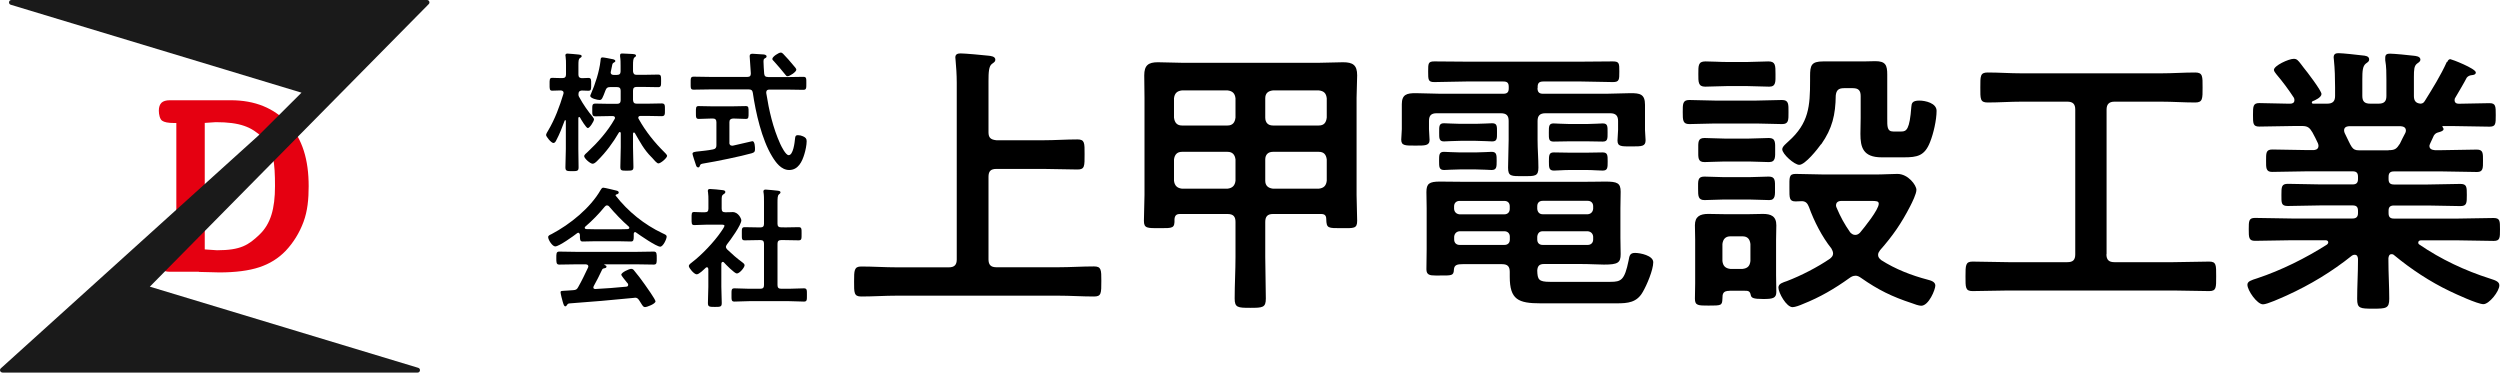
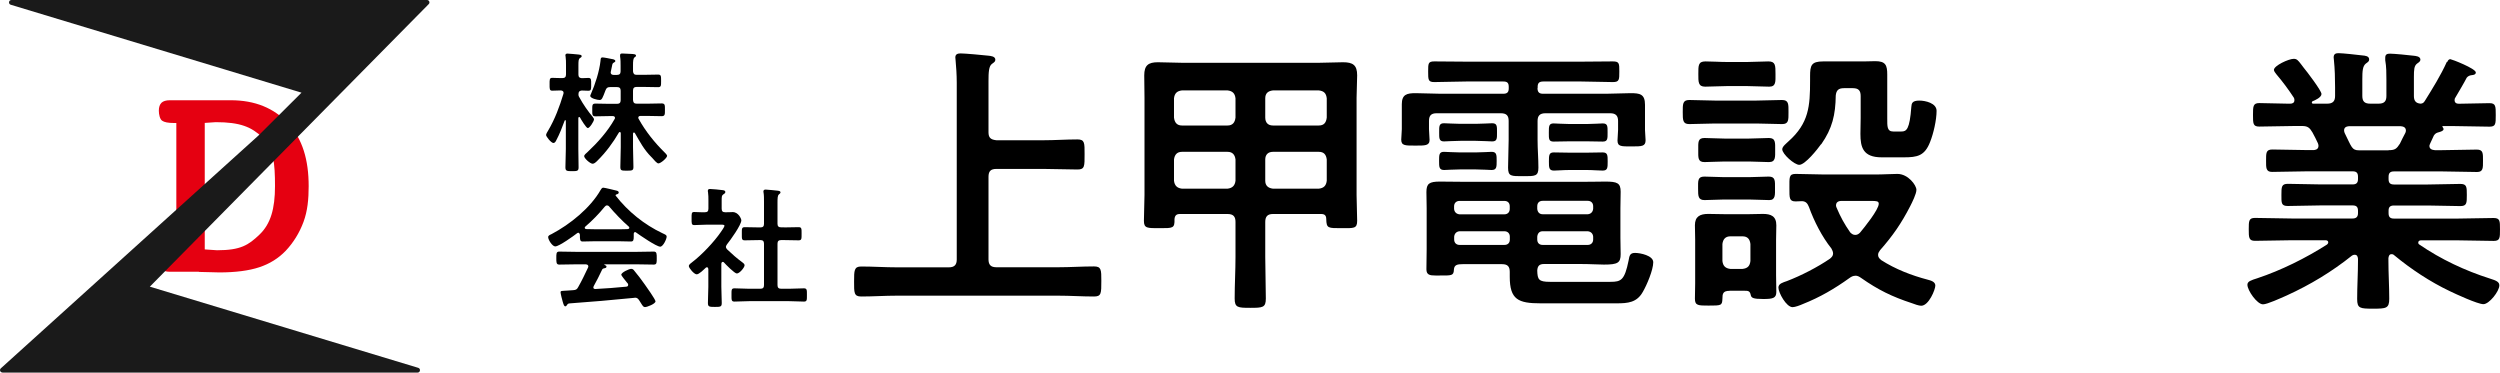
<svg xmlns="http://www.w3.org/2000/svg" id="_レイヤー_1" data-name="レイヤー_1" width="300" height="44.71" version="1.1" viewBox="0 0 300 44.71">
  <defs>
    <style>
      .st0 {
        fill: #e50011;
      }

      .st1 {
        fill: #1a1a1a;
      }
    </style>
  </defs>
  <g>
    <g>
      <path d="M118.62,15.88c0,.65.27.88.95.95h5.65c1.36,0,2.72-.1,4.08-.1.88,0,.85.44.85,1.77,0,1.43.03,1.84-.85,1.84-1.36,0-2.72-.07-4.08-.07h-5.65c-.68,0-.95.27-.95.95v9.9c0,.65.27.95.95.95h7.42c1.43,0,2.86-.1,4.29-.1.88,0,.88.41.88,1.74,0,1.5,0,1.87-.88,1.87-1.43,0-2.86-.1-4.29-.1h-19.36c-1.43,0-2.86.1-4.29.1-.88,0-.85-.48-.85-1.8s0-1.8.85-1.8c1.43,0,2.86.1,4.29.1h6.23c.68,0,.95-.31.95-.95V9.92c0-.95-.07-1.94-.14-2.69,0-.1-.03-.24-.03-.34,0-.41.31-.48.65-.48.48,0,2.72.2,3.3.27.27.03.85.07.85.48,0,.24-.14.31-.41.51-.37.27-.41.99-.41,2.08v6.12Z" />
      <path d="M152.75,25.68c-.65,0-.92.31-.92.95v4.19c0,1.67.07,3.33.07,5,0,1.09-.37,1.12-1.87,1.12s-1.87-.03-1.87-1.12c0-1.67.1-3.33.1-5v-4.19c0-.65-.27-.95-.95-.95h-5.72c-.41,0-.61.17-.65.61.03,1.12-.17,1.09-1.8,1.09-1.46,0-1.87.03-1.87-.88,0-1.05.07-2.08.07-3.1v-11.67c0-.88-.03-1.77-.03-2.69,0-1.19.48-1.57,1.63-1.57,1.05,0,2.11.07,3.13.07h15.99c1.05,0,2.08-.07,3.1-.07,1.19,0,1.7.34,1.7,1.57,0,.88-.07,1.8-.07,2.69v11.67c0,1.02.07,2.04.07,3.1,0,.95-.41.88-1.84.88-1.67,0-1.84.03-1.87-1.09,0-.44-.2-.61-.61-.61h-5.78ZM147.31,15.06c.58,0,.88-.34.95-.95v-2.31c-.07-.61-.37-.88-.95-.95h-5.48c-.58.07-.88.34-.95.95v2.31c.07.61.37.95.95.95h5.48ZM140.88,21.69c.07.58.37.88.95.95h5.48c.58-.07.88-.37.95-.95v-2.55c-.07-.58-.37-.92-.95-.92h-5.48c-.58,0-.88.34-.95.92v2.55ZM151.83,14.11c0,.61.34.95.92.95h5.51c.61,0,.88-.34.95-.95v-2.31c-.07-.61-.34-.88-.95-.95h-5.51c-.58.07-.92.34-.92.95v2.31ZM152.75,18.22c-.58,0-.92.34-.92.92v2.55c0,.58.34.88.92.95h5.51c.61-.07.88-.37.95-.95v-2.55c-.07-.58-.34-.92-.95-.92h-5.51Z" />
      <path d="M184.5,10.57c0,.48.2.68.65.68h7.62c.99,0,1.94-.07,2.89-.07,1.12,0,1.74.1,1.74,1.39v3.03c0,.41.07.82.07,1.22,0,.75-.44.75-1.67.75s-1.7.03-1.7-.71c0-.41.07-.85.07-1.26v-1.09c0-.65-.31-.92-.95-.92h-7.76c-.65,0-.95.27-.95.92v2.28c0,1.12.1,2.21.1,3.33,0,1.05-.41,1.02-1.84,1.02s-1.8.03-1.8-1.02c0-1.12.07-2.25.07-3.33v-2.28c0-.65-.27-.92-.95-.92h-7.69c-.65,0-.92.27-.92.92v.99c0,.44.07.85.07,1.29,0,.71-.58.68-1.7.68-1.19,0-1.7.03-1.7-.71,0-.34.07-.88.07-1.26v-2.99c0-1.19.61-1.33,1.67-1.33.99,0,1.97.07,2.96.07h7.55c.48,0,.65-.2.65-.65v-.17c0-.48-.17-.65-.65-.65h-4.46c-1.29,0-2.55.07-3.81.07-.75,0-.75-.27-.75-1.26s0-1.22.75-1.22c1.26,0,2.52.03,3.81.03h13.82c1.26,0,2.52-.03,3.78-.03.78,0,.78.24.78,1.22s0,1.26-.78,1.26c-1.26,0-2.52-.07-3.78-.07h-4.56c-.48,0-.68.17-.68.65v.14ZM181.17,32.62c0-.65-.27-.92-.92-.92h-4.73c-.61,0-1.02.07-1.05.65-.03.75-.27.71-1.7.71h-.51c-.68,0-1.09-.07-1.09-.75,0-.82.03-1.6.03-2.42v-4.9c0-.65-.03-1.29-.03-1.94,0-1.02.34-1.26,1.63-1.26,1.09,0,2.18.03,3.27.03h13.54c1.33,0,2.31-.03,3.03-.03,1.43,0,1.84.17,1.84,1.22,0,.65-.03,1.33-.03,1.97v3.57c0,.65.03,1.29.03,1.94,0,1.05-.34,1.26-2.01,1.26-.68,0-1.63-.07-2.86-.07h-4.32c-.58,0-.78.24-.82.78.03,1.09.17,1.36,1.53,1.36h7.25c1.29,0,1.7-.2,2.18-2.55.1-.61.17-.92.78-.92s2.18.31,2.18,1.12c0,.92-.78,2.76-1.26,3.57-.71,1.26-1.77,1.36-3.13,1.36h-9.12c-2.69,0-3.71-.44-3.71-3.2v-.61ZM175.25,16.9c-.78,0-1.67.07-1.97.07-.61,0-.58-.41-.58-1.09,0-.71-.03-1.09.58-1.09.37,0,1.22.07,1.97.07h1.84c.75,0,1.6-.07,1.97-.07.61,0,.58.37.58,1.09s.03,1.09-.58,1.09c-.34,0-1.19-.07-1.97-.07h-1.84ZM175.21,20.33c-.78,0-1.63.07-1.91.07-.61,0-.61-.37-.61-1.09s0-1.09.58-1.09c.34,0,1.22.07,1.94.07h1.87c.71,0,1.6-.07,1.91-.07.61,0,.61.37.61,1.09s0,1.09-.61,1.09c-.27,0-1.12-.07-1.91-.07h-1.87ZM181.17,24.76c0-.41-.24-.65-.65-.65h-5.38c-.37,0-.65.24-.65.65v.31c.03.37.27.61.65.65h5.38c.41,0,.65-.27.65-.65v-.31ZM175.15,27.75c-.37.03-.61.27-.65.65v.34c0,.41.27.65.65.65h5.38c.41,0,.65-.24.65-.65v-.34c0-.37-.24-.65-.65-.65h-5.38ZM190.53,25.71c.37-.03.61-.27.65-.65v-.31c0-.41-.27-.65-.65-.65h-5.41c-.41,0-.65.24-.65.65v.31c.03.37.24.65.65.65h5.41ZM184.47,28.74c0,.41.24.65.65.65h5.41c.37,0,.65-.24.65-.65v-.34c-.03-.37-.27-.61-.65-.65h-5.41c-.41,0-.61.27-.65.65v.34ZM188.28,16.96c-.71,0-1.53.03-1.84.03-.61,0-.58-.34-.58-1.09s0-1.09.58-1.09c.31,0,1.12.07,1.84.07h2.21c.71,0,1.53-.07,1.84-.07.61,0,.58.37.58,1.09s.03,1.09-.58,1.09c-.41,0-1.12-.03-1.84-.03h-2.21ZM188.35,20.4c-.75,0-1.46.07-1.87.07-.61,0-.61-.37-.61-1.09s0-1.09.58-1.09c.44,0,1.19.03,1.91.03h2.04c.75,0,1.5-.03,1.91-.03.61,0,.61.34.61,1.09s0,1.09-.61,1.09c-.51,0-1.16-.07-1.91-.07h-2.04Z" />
      <path d="M205.81,14.82c-1.02,0-2.08.07-3.1.07-.78,0-.78-.48-.78-1.43s-.03-1.46.78-1.46c1.02,0,2.08.07,3.1.07h4.93c1.02,0,2.08-.07,3.1-.07.82,0,.78.51.78,1.46s.03,1.43-.78,1.43c-1.02,0-2.08-.07-3.1-.07h-4.93ZM207.54,34.9c-.78,0-.85.34-.85.95-.03.82-.14.82-1.67.82-1.23,0-1.63,0-1.63-.82,0-.61.03-1.22.03-1.84v-5.24c0-.58-.03-1.16-.03-1.74,0-1.05.61-1.36,1.6-1.36.61,0,1.22.03,1.84.03h3.13c.61,0,1.09-.03,1.6-.03.95,0,1.6.27,1.6,1.36,0,.58-.03,1.12-.03,1.74v4.25c0,.68.03,1.33.03,2.01,0,.75-.41.85-1.57.85-1.23,0-1.43-.14-1.5-.48-.1-.51-.34-.51-.78-.51h-1.77ZM206.93,23.94c-.78,0-1.6.07-2.38.07s-.78-.48-.78-1.39-.07-1.43.75-1.43c.75,0,1.6.07,2.42.07h2.89c.82,0,1.67-.07,2.42-.07.82,0,.75.54.75,1.43,0,.71.07,1.39-.68,1.39-.82,0-1.67-.07-2.48-.07h-2.89ZM206.96,19.38c-.85,0-1.67.07-2.42.07-.82,0-.75-.54-.75-1.46s-.07-1.43.75-1.43c.75,0,1.57.07,2.42.07h2.89c.82,0,1.67-.07,2.42-.07.82,0,.75.58.75,1.43s.07,1.46-.75,1.46-1.63-.07-2.42-.07h-2.89ZM207.24,10.33c-.88,0-1.77.07-2.62.07s-.82-.58-.82-1.5c0-1.02-.03-1.53.85-1.53s1.7.07,2.59.07h2.42c.85,0,1.7-.07,2.55-.07s.85.48.85,1.53c0,.88.07,1.5-.75,1.5-.88,0-1.77-.07-2.65-.07h-2.42ZM206.69,31.32c.07.61.37.88.95.95h1.46c.61-.07.88-.34.95-.95v-2.04c-.07-.58-.34-.92-.95-.92h-1.46c-.58,0-.88.34-.95.92v2.04ZM222.65,33.09c-.27,0-.48.1-.71.27-1.8,1.29-3.54,2.31-5.61,3.13-.31.14-.92.37-1.22.37-.75,0-1.7-1.74-1.7-2.35,0-.48.54-.61,1.02-.78,1.7-.65,3.68-1.67,5.17-2.69.2-.17.37-.34.37-.61,0-.24-.1-.41-.2-.61-1.12-1.4-2.08-3.27-2.69-4.97-.17-.41-.34-.68-.82-.71-.27,0-.54.03-.78.03-.78,0-.75-.41-.75-1.6,0-1.29-.07-1.7.75-1.7,1.16,0,2.31.07,3.47.07h6.02c1.05,0,2.04-.07,2.72-.07,1.29,0,2.28,1.36,2.28,1.91,0,.48-.51,1.5-.75,1.97-1.05,2.04-2.08,3.54-3.61,5.27-.14.2-.24.34-.24.58,0,.27.17.44.37.61,1.7,1.09,3.64,1.84,5.58,2.35.37.1.92.24.92.71s-.78,2.42-1.7,2.42c-.27,0-.85-.2-1.12-.31-2.38-.78-4.05-1.6-6.09-3.03-.2-.14-.41-.27-.68-.27ZM218.53,17.3c-.41.58-1.91,2.48-2.62,2.48-.58,0-2.04-1.29-2.04-1.87,0-.34.51-.71.75-.95,2.45-2.18,2.59-4.22,2.59-7.28v-.54c0-1.29.14-1.77,1.57-1.77h4.9c.44,0,.92-.03,1.36-.03,1.23,0,1.43.48,1.43,1.6v5.27c0,.95-.03,1.57.71,1.57h.99c.61,0,.99-.24,1.19-2.96.03-.41.1-.75.95-.75.75,0,2.08.31,2.08,1.23,0,1.09-.37,2.72-.78,3.74-.65,1.67-1.53,1.84-3.16,1.84h-2.65c-2.25,0-2.55-1.22-2.55-2.82,0-.58.03-1.23.03-1.91v-2.62c0-.68-.27-.95-.95-.95h-1.05c-.65,0-.92.24-.99.88-.03,2.31-.41,3.95-1.74,5.85ZM222.62,28.19c.24,0,.41-.1.58-.27.51-.61,2.25-2.76,2.25-3.47,0-.31-.27-.34-.88-.34h-3.57c-.14,0-.68,0-.68.54,0,.1.03.17.07.27.48,1.12.92,1.94,1.63,2.96.17.17.34.31.61.31Z" />
-       <path d="M252.77,30.51c0,.68.31.95.95.95h7.08c1.43,0,2.86-.07,4.29-.07.88,0,.85.41.85,1.77s.03,1.77-.85,1.77c-1.43,0-2.86-.07-4.29-.07h-19.8c-1.43,0-2.86.07-4.29.07-.88,0-.85-.44-.85-1.77s0-1.77.85-1.77c1.43,0,2.86.07,4.29.07h7.08c.68,0,.95-.27.95-.95V13.15c0-.65-.27-.95-.95-.95h-5.51c-1.36,0-2.69.1-4.05.1-.92,0-.88-.44-.88-1.8s-.03-1.8.88-1.8c1.36,0,2.69.1,4.05.1h16.78c1.36,0,2.72-.1,4.08-.1.92,0,.88.48.88,1.8s.03,1.8-.88,1.8c-1.36,0-2.72-.1-4.08-.1h-5.61c-.65,0-.95.31-.95.95v17.35Z" />
      <path d="M293.67,7.44c.07-.17.17-.34.37-.34.14,0,3.06,1.12,3.06,1.6,0,.27-.37.31-.44.31-.27.03-.48.1-.65.31-.31.61-1.02,1.8-1.36,2.38-.07.1-.1.17-.1.31,0,.34.24.44.51.44,1.22,0,2.45-.07,3.68-.07.75,0,.75.37.75,1.43s0,1.39-.75,1.39c-1.43,0-2.82-.07-4.25-.07h-1.33c-.1,0-.1.07-.03.14.03.07.1.14.1.2,0,.24-.31.31-.48.37-.37.1-.48.14-.68.41-.14.31-.31.65-.44.95-.03.1-.1.2-.1.31,0,.37.31.48.65.51h.88c1.4,0,2.76-.07,4.15-.07.78,0,.75.44.75,1.36,0,.82.03,1.33-.71,1.33-1.4,0-2.79-.07-4.19-.07h-5.78c-.44,0-.65.17-.65.65v.27c0,.44.17.65.65.65h4.05c1.29,0,2.59-.07,3.91-.07.78,0,.78.37.78,1.33s0,1.33-.78,1.33c-1.33,0-2.62-.07-3.91-.07h-4.05c-.44,0-.65.17-.65.61v.31c0,.44.17.65.65.65h7.62c1.43,0,2.86-.07,4.32-.07.78,0,.78.34.78,1.36s0,1.39-.75,1.39c-1.46,0-2.93-.07-4.36-.07h-4.36c-.17,0-.34.07-.34.27,0,.1.03.17.14.24,2.59,1.77,5.48,3.13,8.47,4.08.78.24,1.12.41,1.12.82,0,.71-1.22,2.25-1.91,2.25s-3.33-1.22-4.05-1.57c-2.35-1.12-4.66-2.65-6.64-4.29-.1-.1-.2-.14-.34-.14-.27,0-.34.24-.37.48v.31c0,1.5.1,3.03.1,4.56,0,1.16-.37,1.19-1.94,1.19s-1.91-.03-1.91-1.16c0-1.53.1-3.06.1-4.59v-.24c-.03-.27-.1-.48-.41-.48-.1,0-.2.03-.31.1-2.38,1.91-5,3.5-7.86,4.8-.71.31-2.31,1.05-2.82,1.05-.71,0-1.87-1.67-1.87-2.35,0-.41.44-.54,1.19-.78,2.86-.95,5.82-2.42,8.37-4.05.07-.07.14-.14.14-.27,0-.17-.17-.24-.31-.24h-4.12c-1.43,0-2.89.07-4.36.07-.75,0-.75-.41-.75-1.39s0-1.36.75-1.36c1.46,0,2.93.07,4.36.07h7.35c.44,0,.65-.2.65-.65v-.27c0-.48-.2-.65-.65-.65h-3.85c-1.29,0-2.62.07-3.91.07-.82,0-.78-.37-.78-1.33s0-1.33.78-1.33c1.29,0,2.62.07,3.91.07h3.85c.44,0,.65-.17.65-.65v-.27c0-.48-.2-.65-.65-.65h-5.48c-1.39,0-2.79.07-4.19.07-.75,0-.71-.54-.71-1.33,0-.92-.03-1.36.75-1.36,1.39,0,2.76.07,4.15.07h.78c.07,0,.61,0,.61-.51,0-.1-.03-.2-.07-.31-.2-.44-.41-.85-.65-1.29-.34-.58-.58-.78-1.26-.78h-.88c-1.43,0-2.82.07-4.25.07-.75,0-.75-.37-.75-1.39s0-1.43.75-1.43c1.12,0,2.25.07,3.37.07h.37c.24,0,.48-.1.48-.41,0-.14,0-.17-.07-.31-.65-.99-1.33-1.91-2.08-2.79-.1-.14-.31-.37-.31-.54,0-.51,1.77-1.33,2.38-1.33.37,0,.51.17.88.65.07.1.17.24.31.41.37.44,2.14,2.76,2.14,3.16s-.75.75-1.09.88c-.03.03-.07.07-.07.14,0,.1.07.14.17.14h1.67c.65,0,.95-.27.95-.92v-1.05c0-1.09-.03-2.18-.14-3.27,0-.1-.03-.2-.03-.31,0-.41.24-.51.58-.51.48,0,2.31.2,2.86.27.34.03.82.07.82.48,0,.24-.14.31-.41.51-.37.31-.41.88-.41,1.87v2.01c0,.65.27.92.95.92h.99c.68,0,.95-.27.95-.92v-1.94c0-.78,0-1.57-.14-2.35v-.31c0-.41.24-.48.58-.48.44,0,2.25.17,2.76.24.31.03.88.07.88.48,0,.2-.17.31-.41.48-.34.27-.37.71-.37,1.57v2.31c0,.54.2.88.82.92.24-.03.34-.1.48-.31.95-1.53,1.91-3.06,2.65-4.7ZM286.63,18.02c.75,0,.95-.14,1.36-.78.2-.41.41-.85.65-1.29.03-.07.07-.17.07-.27,0-.41-.31-.51-.65-.54h-6.16c-.34.03-.61.14-.61.51,0,.1.03.2.07.31.85,1.7.85,2.08,1.74,2.08h3.54Z" />
    </g>
    <g>
      <path d="M71.14,14.06c.06.08.14.16.14.27,0,.22-.52,1.04-.74,1.04-.2,0-.82-1.05-.94-1.27-.02-.03-.05-.06-.09-.06-.08,0-.11.06-.11.14v3.7c0,.74.03,1.46.03,2.2,0,.44-.17.46-.76.46-.66,0-.82-.02-.82-.47,0-.72.05-1.45.05-2.19v-3.37c0-.08-.05-.09-.06-.09-.03,0-.06.02-.08.05-.3.82-.61,1.62-1.02,2.39-.06.13-.17.3-.33.3-.27,0-.88-.77-.88-.96,0-.13.17-.41.24-.52.82-1.38,1.38-2.9,1.84-4.42,0-.05.02-.08.02-.13,0-.2-.17-.27-.35-.28-.35,0-.71.03-1.02.03-.33,0-.31-.25-.31-.77,0-.55-.02-.77.33-.77.22,0,.61.03,1.04.03h.16c.31,0,.44-.13.44-.44v-1.1c0-.38,0-.74-.05-1.05-.02-.05-.02-.11-.02-.16,0-.16.13-.19.25-.19.19,0,1.07.09,1.31.11.14.02.39.02.39.2,0,.11-.08.14-.22.24-.16.11-.17.36-.17.87v1.09c0,.28.11.42.41.44.13,0,.71-.03.79-.03.36,0,.33.25.33.77s.03.77-.33.77c-.08,0-.69-.03-.8-.03-.17.03-.38.05-.39.41-.02.17.02.28.11.42.44.82,1.04,1.68,1.64,2.39ZM71.66,19.32c-.14.13-.35.33-.54.33-.3,0-1.02-.65-1.02-.91,0-.16.27-.38.38-.47,1.24-1.16,2.44-2.5,3.27-3.98.03-.05.05-.08.05-.14,0-.17-.14-.22-.28-.22h-.38c-.55,0-1.12.03-1.68.03-.41,0-.39-.22-.39-.76,0-.57-.02-.77.39-.77.57,0,1.13.03,1.68.03h.9c.3,0,.44-.13.44-.44v-1.13c0-.31-.14-.44-.44-.44h-.8c-.33,0-.46.08-.58.39-.36.94-.43,1.16-.71,1.16-.24,0-1.12-.19-1.12-.5,0-.06.05-.16.08-.22.5-1.13,1.02-2.74,1.15-3.98.02-.19,0-.41.24-.41.17,0,.88.14,1.1.19.13.02.44.06.44.25,0,.08-.09.13-.16.17-.17.09-.19.13-.25.47-.03.14-.06.33-.13.61,0,.03-.02.08-.02.11,0,.22.16.3.36.3h.39c.3,0,.44-.13.44-.43v-.63c0-.39,0-.77-.06-1.15v-.16c0-.19.13-.2.27-.2.25,0,.98.05,1.26.06.13.02.38.02.38.2,0,.09-.08.14-.17.2-.17.13-.19.44-.19,1.01v.66c.03.3.14.43.44.43h.76c.6,0,1.21-.03,1.81-.03.36,0,.36.17.36.77,0,.57,0,.74-.36.74-.6,0-1.2-.03-1.81-.03h-.76c-.3,0-.44.13-.44.44v1.13c.03.31.14.44.44.44h1.32c.55,0,1.12-.03,1.68-.03.41,0,.39.22.39.77,0,.52.02.76-.39.76-.57,0-1.12-.03-1.68-.03h-.85c-.14,0-.28.05-.28.22,0,.05.02.09.05.14.83,1.5,1.92,2.85,3.13,4.04.08.08.28.28.28.39,0,.25-.76.91-1.05.91-.17,0-.55-.44-.76-.69l-.11-.11c-.85-.85-1.35-1.81-1.95-2.85-.03-.03-.06-.06-.11-.06-.08,0-.09.06-.11.13v1.62c0,.8.05,1.59.05,2.39,0,.42-.16.44-.77.44-.65,0-.8,0-.8-.44,0-.8.05-1.59.05-2.39v-1.67c-.02-.08-.03-.14-.11-.14-.05,0-.08.03-.11.06-.71,1.23-1.59,2.41-2.6,3.4Z" />
-       <path d="M92.17,9.25h2.28c.65,0,1.31-.03,1.95-.03.38,0,.36.2.36.77s.02.79-.36.79c-.65,0-1.31-.03-1.95-.03h-2.12c-.22,0-.38.08-.38.33v.08c.33,2.09.8,4.17,1.68,6.11.14.3.65,1.35,1.01,1.35.55,0,.72-1.53.76-1.94.03-.27.03-.46.36-.46.2,0,.42.05.61.14.3.14.43.27.43.58,0,.46-.14,1.12-.27,1.54-.27.91-.74,1.92-1.83,1.92-.96,0-1.61-.91-2.05-1.64-1.24-2.03-1.97-5.27-2.31-7.62-.05-.31-.19-.41-.49-.41h-4.66c-.65,0-1.29.03-1.95.03-.38,0-.36-.19-.36-.77s-.02-.79.36-.79c.66,0,1.31.03,1.95.03h4.5c.3,0,.41-.13.41-.42,0-.02-.14-2.05-.14-2.08,0-.22.14-.28.35-.28.09,0,1.1.06,1.26.08.14,0,.42.05.42.24,0,.13-.11.19-.24.25-.13.09-.13.22-.13.36,0,.24.05,1.15.08,1.45.03.3.16.41.46.41ZM87.52,17.12c0,.19.09.36.31.36h.11c.25-.06,2.33-.54,2.35-.54.3,0,.31.76.31.96,0,.33-.09.39-.39.49-1.26.36-4.31.99-5.63,1.2-.46.08-.52.08-.6.31-.03.11-.08.19-.19.19-.17,0-.24-.13-.31-.39-.06-.17-.38-1.13-.38-1.24,0-.22.25-.25.87-.31.38-.05.9-.08,1.59-.22.31-.06.41-.2.41-.5v-2.77c0-.3-.14-.44-.44-.44h-.08c-.52,0-1.05.05-1.59.05-.36,0-.35-.2-.35-.77s-.02-.77.33-.77c.5,0,1.07.03,1.61.03h2.44c.55,0,1.12-.03,1.61-.03.35,0,.33.2.33.77s.02.77-.33.77c-.52,0-1.02-.05-1.53-.05-.3.03-.44.14-.44.44v2.47ZM94.51,9.15c-.13,0-.2-.09-.27-.19-.44-.55-.9-1.09-1.37-1.61-.08-.08-.19-.17-.19-.28,0-.27.76-.76,1.01-.76.11,0,.2.06.28.14.44.44.85.93,1.26,1.42.09.11.33.35.33.49,0,.27-.8.79-1.05.79Z" />
      <path d="M69.57,28.13c-.02-.09-.05-.2-.17-.2-.06,0-.09.02-.14.05-.42.33-2.17,1.59-2.63,1.59-.35,0-.85-.79-.85-1.12,0-.19.22-.27.41-.36,2.2-1.16,4.66-3.13,5.9-5.32.06-.11.16-.25.3-.25.17,0,1.37.3,1.62.36.11.03.24.09.24.22,0,.16-.17.2-.3.24-.05.02-.08.05-.08.09,0,.03,0,.05.02.06,1.48,1.9,3.42,3.46,5.59,4.49.36.17.52.22.52.41,0,.3-.43,1.21-.77,1.21-.46,0-2.44-1.37-2.9-1.7-.03-.03-.06-.05-.11-.05-.13,0-.16.11-.17.2v.33c0,.39-.03.6-.33.6-.39,0-.99-.03-1.46-.03h-2.88c-.49,0-1.04.03-1.48.03-.31,0-.31-.28-.31-.72v-.13ZM71.25,34.34s-.05.08-.05.14c0,.16.11.2.25.2,1.23-.06,2.47-.16,3.71-.28.13-.02.22-.06.22-.22,0-.13-.06-.19-.14-.27-.22-.27-.69-.85-.69-.94,0-.27.93-.71,1.2-.71.16,0,.27.09.36.22.41.49.9,1.13,1.26,1.65.2.28,1.29,1.81,1.29,2.03,0,.3-1.01.69-1.26.69-.19,0-.27-.13-.5-.5-.05-.08-.11-.19-.19-.3-.13-.2-.25-.33-.5-.33-.05,0-.08.02-.11.02-1.29.13-2.57.25-3.86.36-1.32.11-2.41.2-3.92.31-.14.02-.2.06-.3.22-.05.06-.09.13-.17.13-.17,0-.22-.22-.33-.58-.05-.13-.25-.96-.25-1.09,0-.22.11-.17.79-.22l.72-.05c.33-.02.46-.09.61-.38.44-.77.8-1.54,1.18-2.34.02-.05.03-.08.03-.14,0-.17-.14-.22-.3-.24h-1.24c-.65,0-1.31.03-1.95.03-.36,0-.35-.28-.35-.77,0-.52-.02-.79.35-.79.65,0,1.31.03,1.95.03h7.43c.66,0,1.31-.03,1.97-.03.36,0,.35.28.35.79s.02.77-.35.77c-.66,0-1.31-.03-1.97-.03h-3.92s-.06,0-.06.03.03.03.08.06c.13.06.19.09.19.19,0,.14-.14.17-.24.19-.17.03-.24.06-.31.22-.28.6-.66,1.35-.98,1.92ZM72.83,24.65c-.11,0-.17.06-.25.14-.74.9-1.46,1.64-2.35,2.41-.05.03-.06.08-.06.13,0,.11.08.14.16.16.35,0,.69.02,1.04.02h2.88c.36,0,.72,0,1.1-.02.08-.02.17-.05.17-.16,0-.05-.03-.09-.06-.13-.76-.65-1.73-1.67-2.36-2.42-.06-.08-.16-.13-.27-.13Z" />
      <path d="M86.72,31.43c-.11,0-.14.11-.16.19v2.79c0,.65.05,1.29.05,1.95,0,.46-.16.47-.83.47s-.83-.02-.83-.47c0-.65.05-1.31.05-1.95v-2.14c-.02-.09-.05-.2-.17-.2-.06,0-.09.03-.14.06-.24.22-.79.79-1.09.79-.31,0-.94-.76-.94-.99,0-.19.25-.35.39-.46,1.15-.87,2.64-2.44,3.46-3.64.08-.11.43-.61.43-.74,0-.11-.17-.13-.36-.13h-1.78c-.5,0-1.09.05-1.48.05-.36,0-.33-.22-.33-.8s-.02-.77.31-.77c.3,0,.88.05,1.29.03.31,0,.42-.13.42-.44v-.98c0-.33,0-.68-.05-1.01-.02-.05-.02-.09-.02-.14,0-.19.13-.22.27-.22.3,0,1.13.09,1.45.13.16.02.38.03.38.24,0,.14-.13.2-.27.3-.16.11-.17.28-.17.72v.96c0,.3.11.44.41.44.31.02.61-.02.91-.02.69,0,1.04.8,1.04.99,0,.55-1.32,2.39-1.72,2.88-.06.11-.13.19-.13.31s.08.22.16.31c.65.61,1.09,1.01,1.81,1.54.11.08.27.2.27.35,0,.27-.6.99-.93.99-.27,0-1.34-1.09-1.56-1.34-.05-.03-.08-.06-.14-.06ZM94.1,27.29c.57,0,1.15-.03,1.73-.03.38,0,.36.19.36.79s.02.79-.36.79c-.58,0-1.15-.03-1.73-.03h-.36c-.31,0-.44.13-.44.44v4.96c0,.31.13.44.44.44h.98c.58,0,1.16-.05,1.75-.05.38,0,.36.22.36.79,0,.6.02.8-.36.8-.58,0-1.16-.05-1.75-.05h-4.85c-.57,0-1.15.05-1.73.05-.38,0-.36-.2-.36-.8s-.02-.79.36-.79c.58,0,1.16.05,1.73.05h1.38c.3,0,.43-.13.43-.44v-4.96c0-.31-.13-.44-.43-.44h-.14c-.57,0-1.15.03-1.73.03-.39,0-.36-.19-.36-.79s-.03-.79.36-.79c.58,0,1.16.03,1.73.03h.14c.3,0,.43-.13.43-.43v-2.64c0-.39,0-.79-.05-1.09-.02-.06-.02-.11-.02-.16,0-.19.13-.22.28-.22.19,0,1.27.11,1.5.14.11.02.27.05.27.19,0,.11-.09.16-.19.25-.16.13-.17.46-.17.99v2.53c0,.3.13.43.44.43h.36Z" />
    </g>
  </g>
  <g>
    <path class="st0" d="M23.87,32.61h-3.52c-.43,0-.75-.1-.96-.31-.21-.21-.32-.52-.32-.94,0-.45.12-1,.37-1.17.25-.17.72-.26,1.41-.26h.31v-15.17h-.28c-.69,0-1.17-.09-1.43-.28-.26-.18-.39-.74-.39-1.2,0-.43.11-.74.32-.95.21-.2.55-.3,1-.3h7.32c2.88,0,5.18.93,6.89,2.79,1.71,1.86,2.45,4.36,2.45,7.52,0,1.54-.13,2.97-.62,4.29-.49,1.32-1.21,2.48-2.14,3.47-.87.9-1.92,1.56-3.17,1.97-1.24.41-2.84.62-4.8.62-.23,0-.62-.01-1.17-.03-.55-.02-.97-.03-1.28-.03ZM24.57,14.76v15.17l1.47.1c2.85,0,3.78-.62,5.11-1.89,1.32-1.27,1.85-3.07,1.85-5.81s-.17-4.58-1.5-5.84c-1.33-1.26-2.68-1.83-5.61-1.83l-1.33.09Z" />
    <path class="st1" d="M.29,44.71h49.82c.33,0,.4-.47.08-.57l-32.21-9.74L51.45.49c.18-.18.05-.49-.21-.49H1.37c-.33,0-.4.47-.08.57l34.89,10.55-5.13,5.11L.1,44.2c-.2.18-.07.5.19.5Z" />
  </g>
</svg>